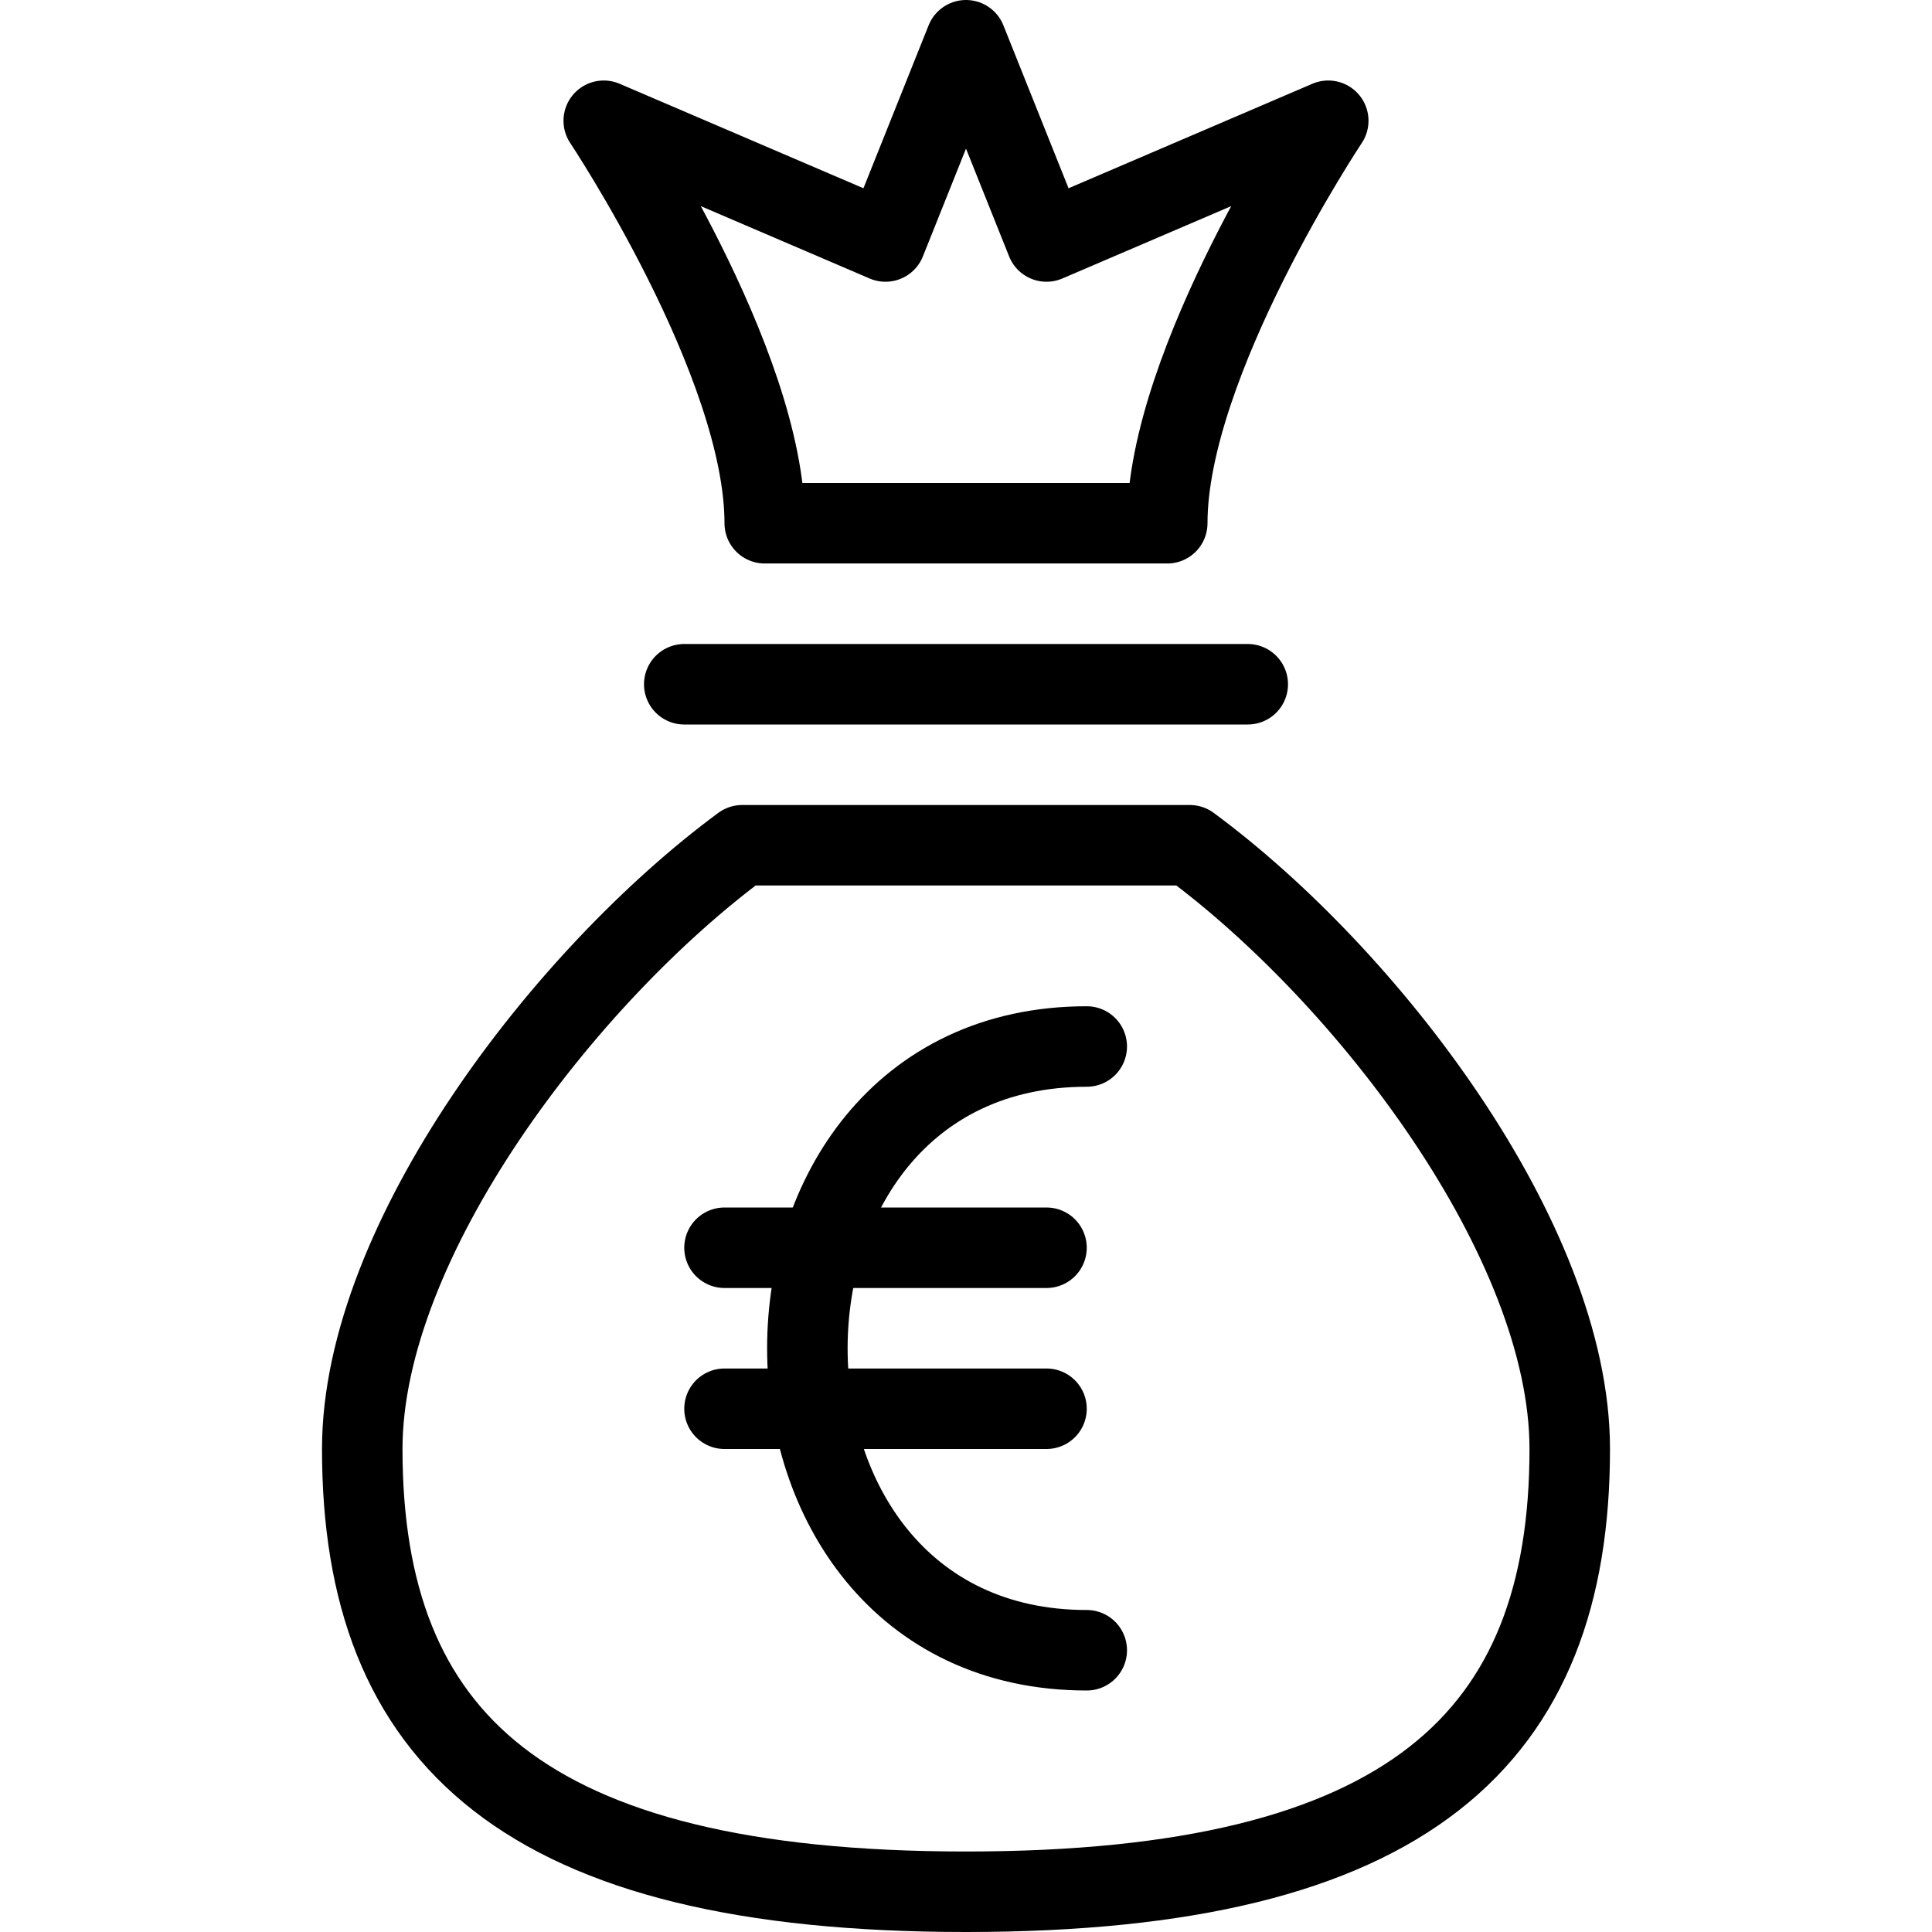
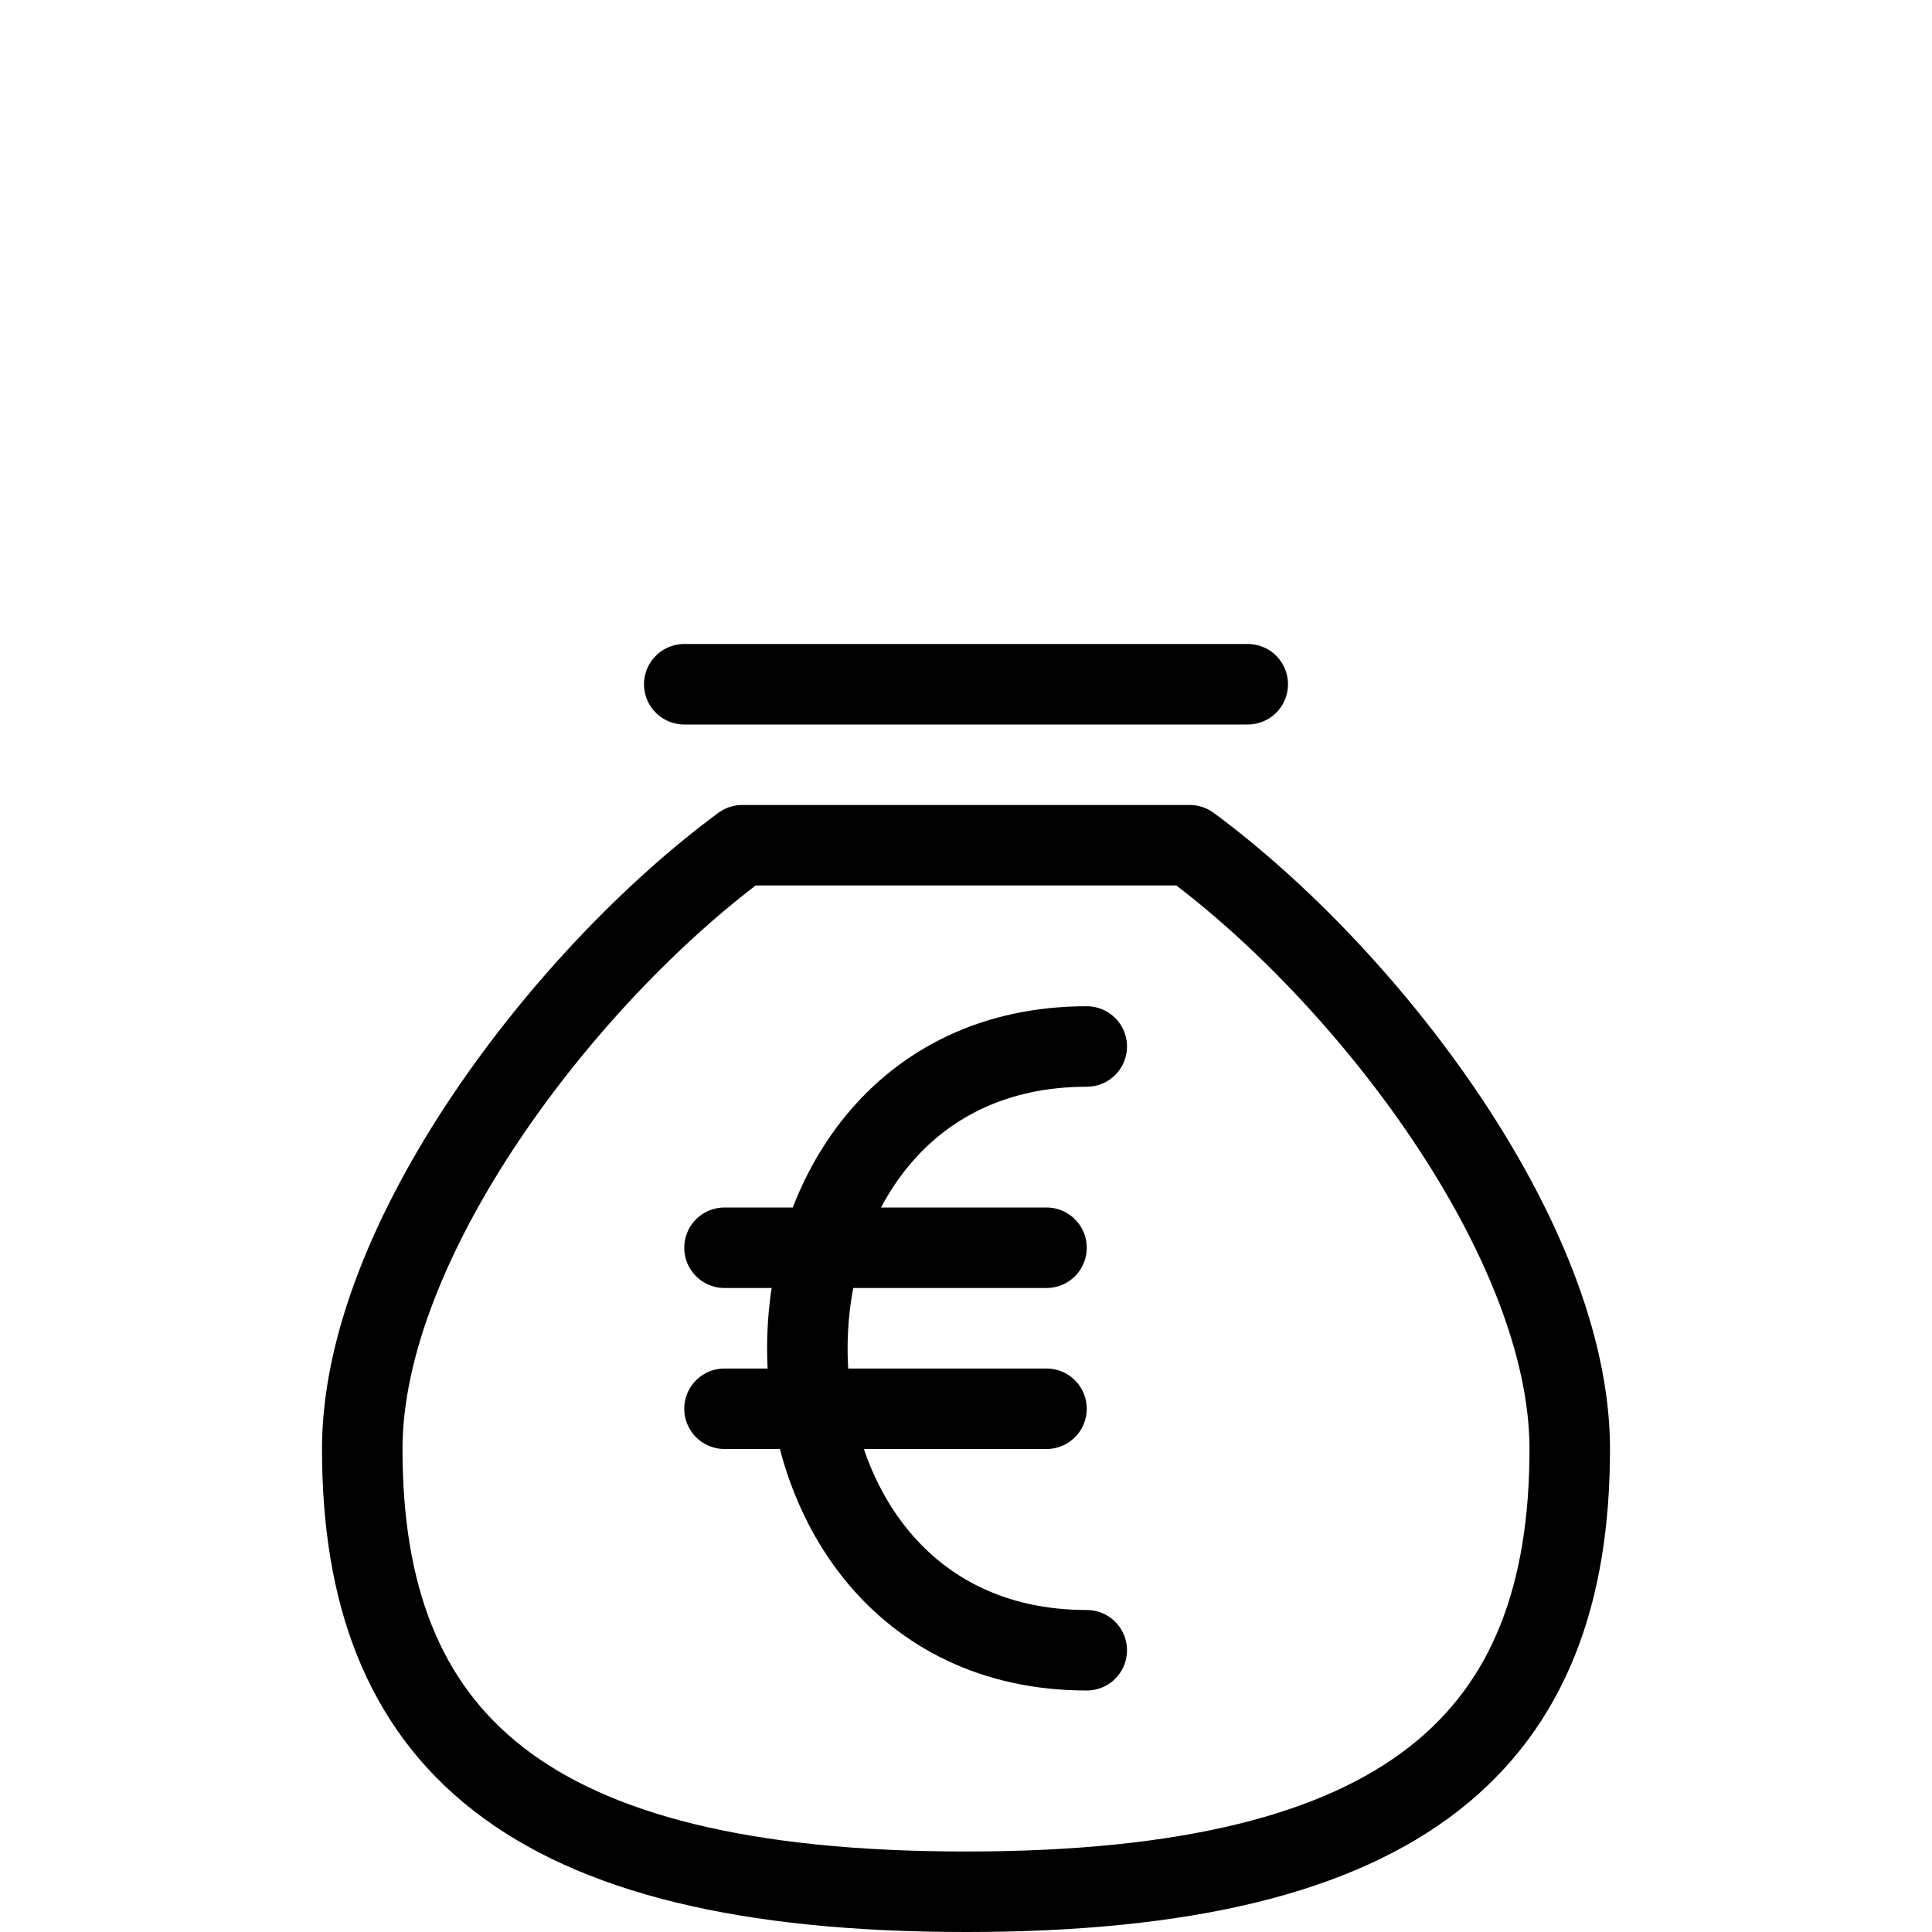
<svg xmlns="http://www.w3.org/2000/svg" version="1.1" x="0px" y="0px" width="24px" height="24px" viewBox="0 0 24 24" enable-background="new 0 0 24 24" xml:space="preserve">
  <g id="Outline_Icons">
    <g>
      <path fill="none" stroke="#000000" stroke-linecap="round" stroke-linejoin="round" stroke-miterlimit="10" d="M13.5,20.5    c-4.626,0-4.629-7.5,0-7.5" />
      <line fill="none" stroke="#000000" stroke-linecap="round" stroke-linejoin="round" stroke-miterlimit="10" x1="9" y1="15.5" x2="13" y2="15.5" />
      <line fill="none" stroke="#000000" stroke-linecap="round" stroke-linejoin="round" stroke-miterlimit="10" x1="9" y1="17.5" x2="13" y2="17.5" />
      <line fill="none" stroke="#000000" stroke-linecap="round" stroke-linejoin="round" stroke-miterlimit="10" x1="8.5" y1="8.5" x2="15.5" y2="8.5" />
-       <path fill="none" stroke="#000000" stroke-linecap="round" stroke-linejoin="round" stroke-miterlimit="10" d="M16.5,1.5L13,3    l-1-2.5L11,3L7.5,1.5c0,0,2,3,2,5h5C14.5,4.5,16.5,1.5,16.5,1.5z" />
-       <path fill="none" stroke="#000000" stroke-linecap="round" stroke-linejoin="round" stroke-miterlimit="10" d="M14.78,10.5H9.22    C7.021,12.122,4.5,15.405,4.5,18c0,3.591,2,5.5,7.5,5.5s7.5-1.909,7.5-5.5C19.5,15.405,16.979,12.122,14.78,10.5z" />
+       <path fill="none" stroke="#000000" stroke-linecap="round" stroke-linejoin="round" stroke-miterlimit="10" d="M14.78,10.5H9.22    C7.021,12.122,4.5,15.405,4.5,18c0,3.591,2,5.5,7.5,5.5s7.5-1.909,7.5-5.5C19.5,15.405,16.979,12.122,14.78,10.5" />
    </g>
  </g>
  <g id="Invisible_Shape">
-     <rect fill="none" width="24" height="24" />
-   </g>
+     </g>
</svg>